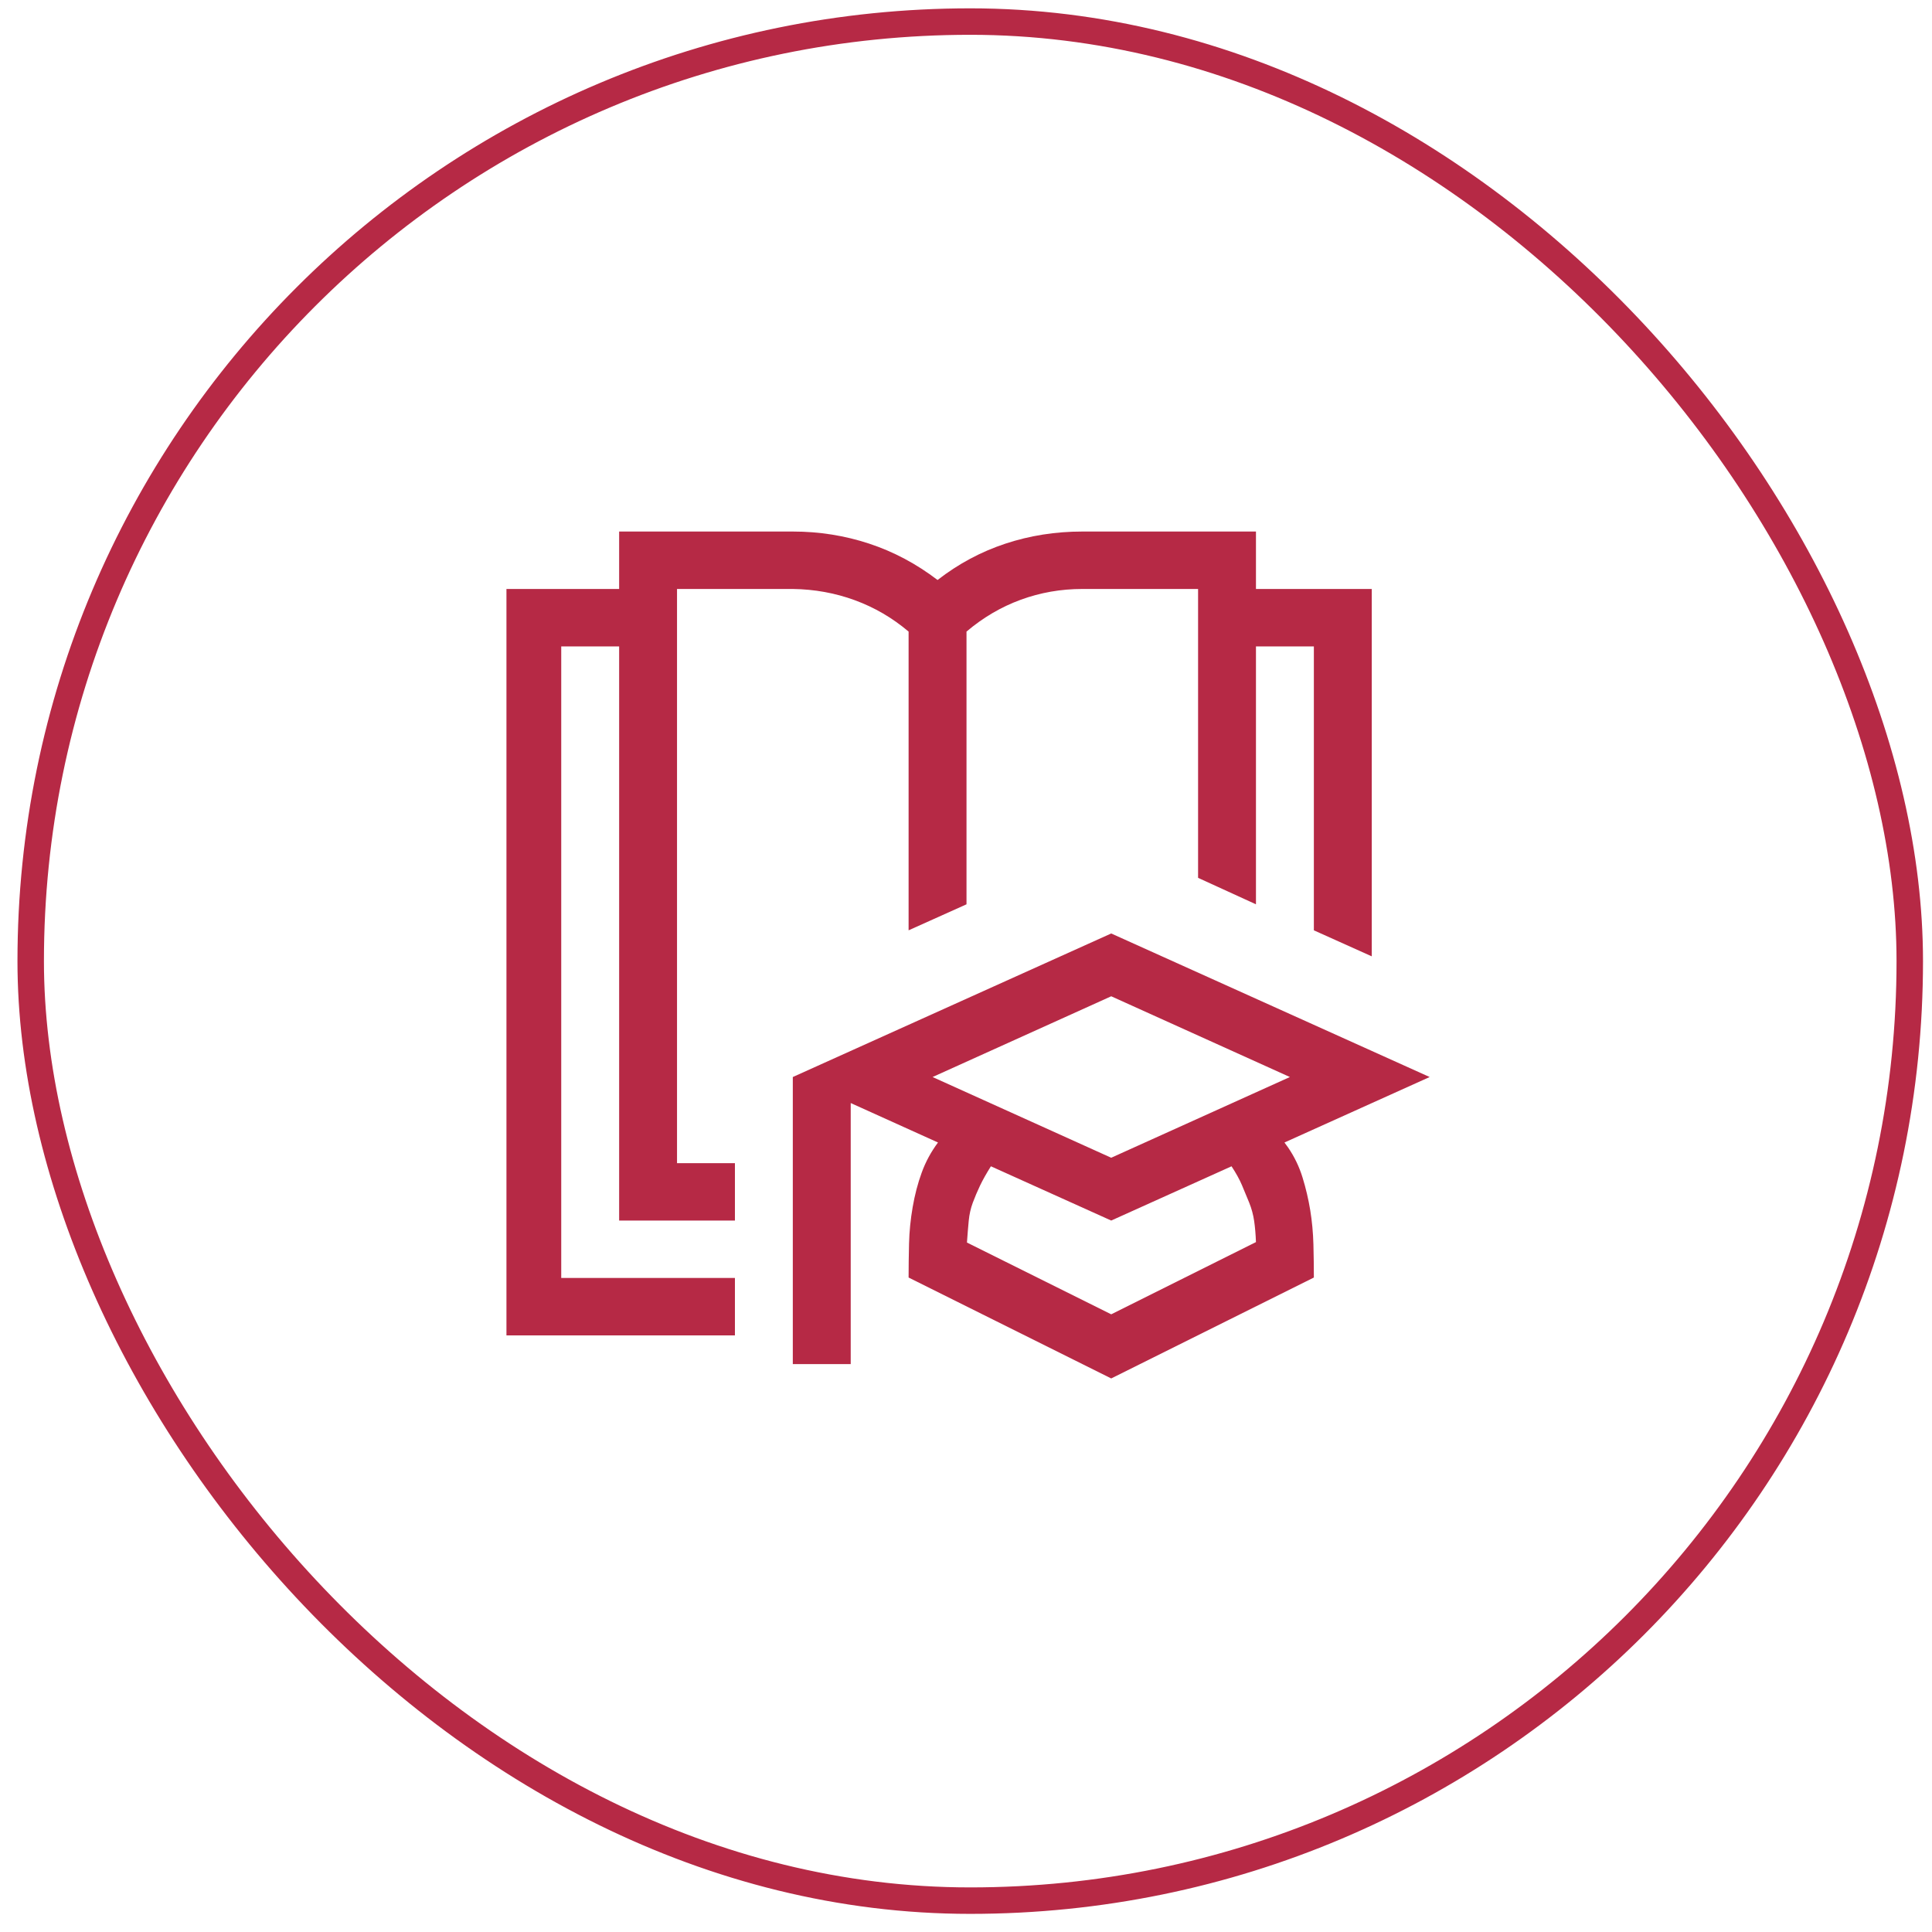
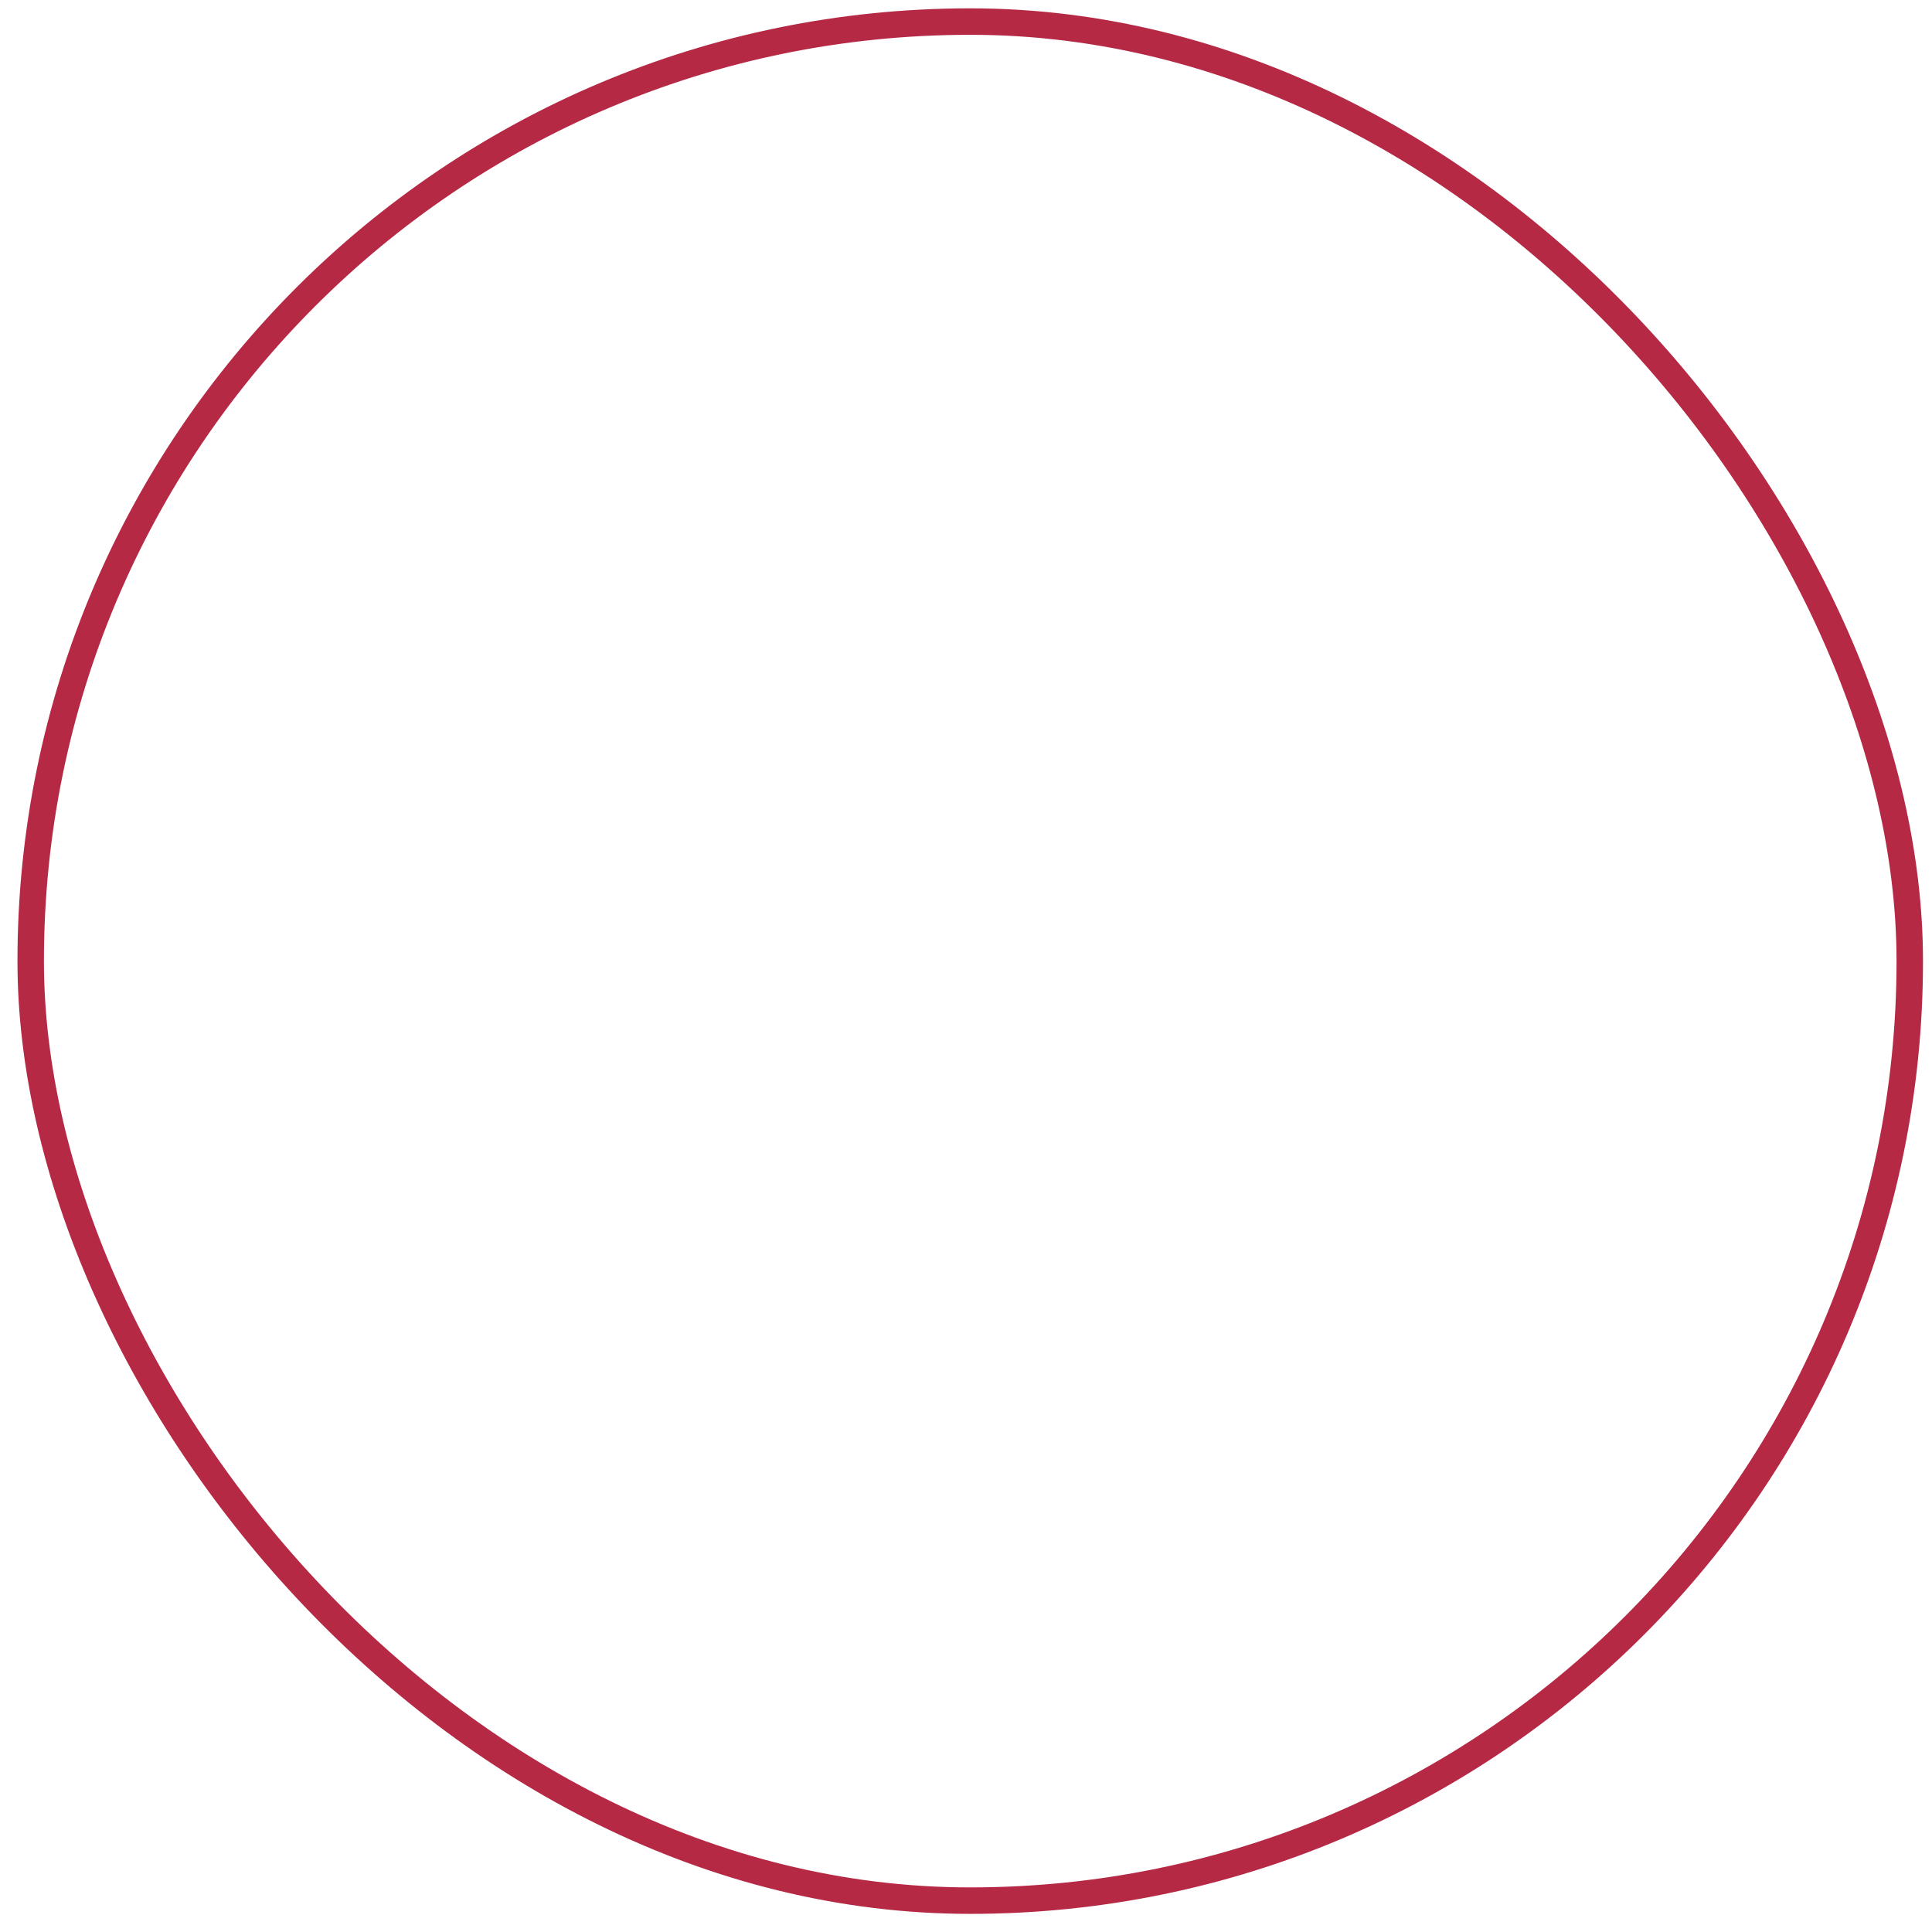
<svg xmlns="http://www.w3.org/2000/svg" width="73" height="73" viewBox="0 0 73 73" fill="none">
  <g clip-path="url(#clip0_15_5785)">
-     <path d="M25.581 43.949H27.769V46.118H23.394V24.424H21.206V48.288H27.769V50.457H19.019V22.254H23.394V20.084H29.956C30.959 20.084 31.921 20.237 32.844 20.542C33.767 20.847 34.627 21.305 35.425 21.915C36.211 21.305 37.065 20.847 37.988 20.542C38.911 20.237 39.88 20.084 40.894 20.084H47.456V22.254H51.831V36.135L49.644 35.152V24.424H47.456V34.169L45.269 33.169V22.254H40.894C40.085 22.254 39.31 22.39 38.569 22.661C37.829 22.932 37.145 23.333 36.519 23.864V34.169L34.331 35.152V23.864C33.716 23.344 33.038 22.949 32.297 22.678C31.557 22.407 30.776 22.265 29.956 22.254H25.581V43.949ZM49.644 48.271L41.987 52.084L34.331 48.271C34.331 47.864 34.337 47.435 34.348 46.983C34.359 46.531 34.405 46.073 34.485 45.61C34.565 45.147 34.678 44.712 34.827 44.305C34.975 43.898 35.18 43.52 35.442 43.169L32.144 41.678V51.542H29.956V40.695L41.987 35.271L54.019 40.695L48.533 43.169L48.669 43.356C48.909 43.706 49.091 44.084 49.216 44.491C49.342 44.898 49.438 45.31 49.507 45.728C49.575 46.147 49.615 46.576 49.627 47.017C49.638 47.457 49.644 47.875 49.644 48.271ZM41.987 37.644L35.237 40.695L41.987 43.745L48.738 40.695L41.987 37.644ZM41.987 49.661L47.456 46.932C47.445 46.638 47.422 46.373 47.388 46.135C47.353 45.898 47.291 45.666 47.2 45.44C47.109 45.214 47.017 44.994 46.926 44.779C46.835 44.565 46.704 44.327 46.533 44.068L41.987 46.118L37.441 44.068C37.27 44.339 37.134 44.582 37.031 44.796C36.929 45.011 36.838 45.226 36.758 45.44C36.678 45.655 36.627 45.881 36.604 46.118C36.581 46.356 36.558 46.633 36.536 46.949L41.987 49.661Z" fill="#B62945" />
-   </g>
+     </g>
  <rect x="1.16" y="0.815" width="71" height="71" rx="35.5" stroke="#B62945" />
  <defs>
    <clipPath id="clip0_15_5785">
-       <rect width="35" height="35" fill="white" transform="matrix(1 0 0 -1 19.136 53.371)" />
-     </clipPath>
+       </clipPath>
  </defs>
</svg>